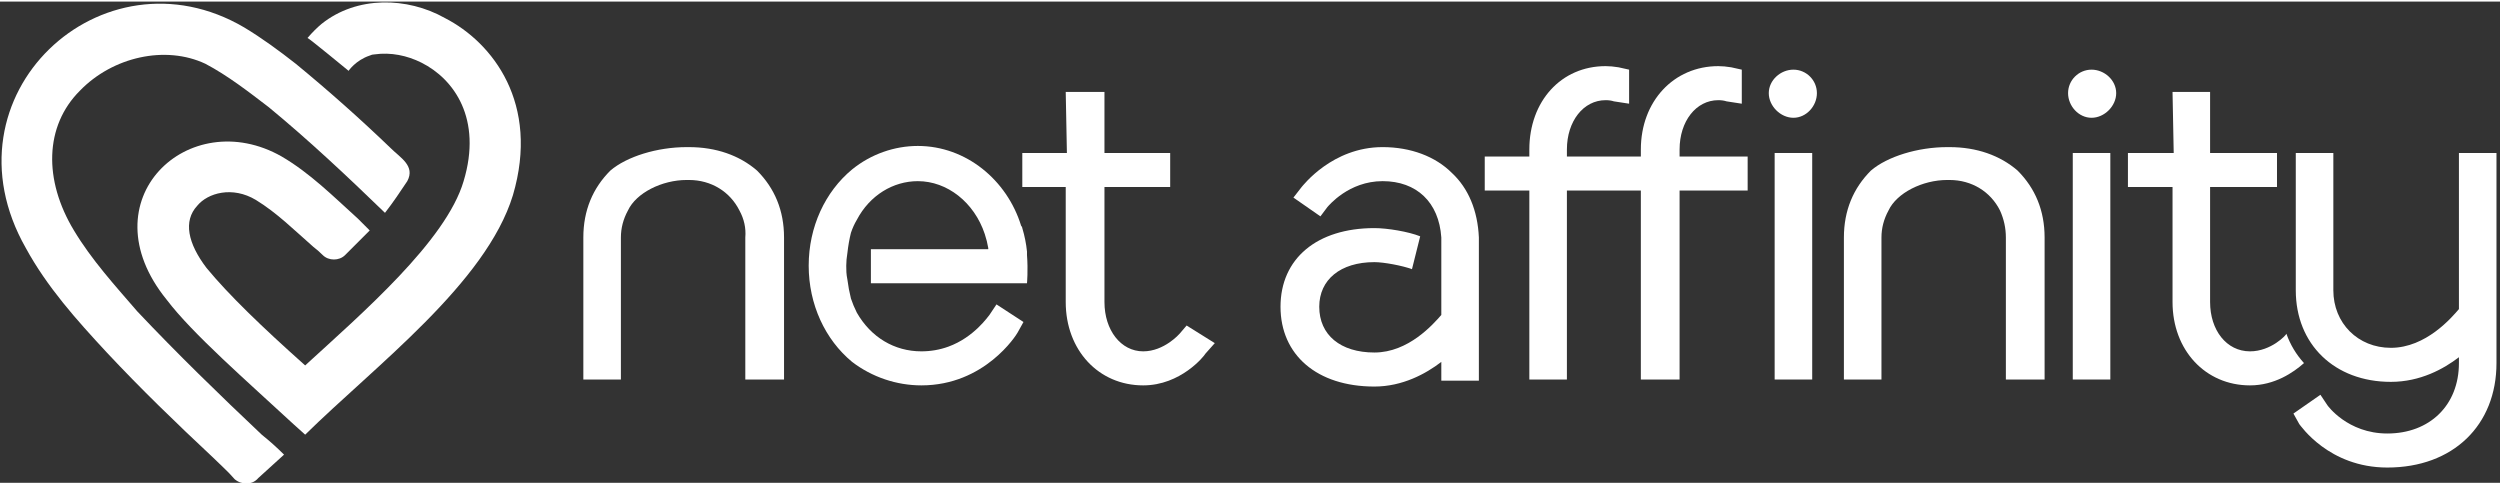
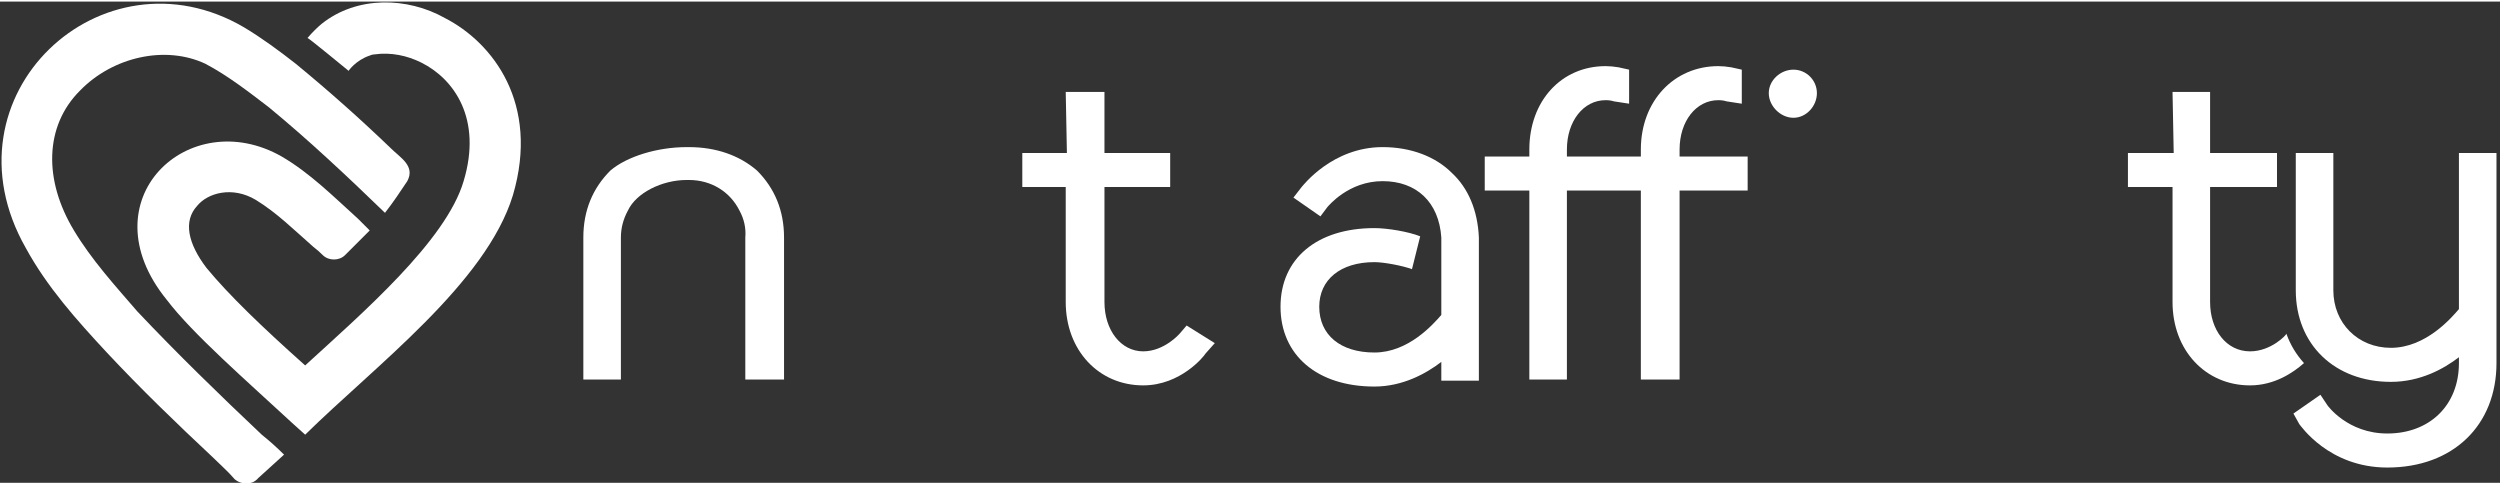
<svg xmlns="http://www.w3.org/2000/svg" version="1.2" viewBox="0 0 213 41" width="320" height="62">
  <rect x="0" y="0" width="213" height="41" fill="#333333" stroke="none" />
  <title>Net Affinity Brandmark_White_AW-svg</title>
  <style>
		.s0 { fill: #ffffff } 
	</style>
  <g id="Layer_1">
    <g id="Layer">
      <g id="Layer">
        <path id="Layer" class="s0" d="m101.1 27.6l2.4 1.5-0.8 0.9c-0.1 0.2-2.1 2.7-5.3 2.7-3.8 0-6.6-3-6.6-7.1v-9.8h-3.7v-2.9h3.8l-0.1-5.2h3.3v5.2h5.6v2.9h-5.6v9.8c0 2.4 1.4 4.2 3.3 4.2 1.8 0 3.1-1.5 3.1-1.5z" />
        <path id="Layer" class="s0" d="m154.8 7.8c0 1.1-0.9 2.1-2 2.1-1.1 0-2.1-1-2.1-2.1 0-1.1 1-2 2.1-2 1.1 0 2 0.9 2 2z" />
      </g>
-       <path id="Layer" class="s0" d="m151.2 12.9h3.2v19.3h-3.2z" />
+       <path id="Layer" class="s0" d="m151.2 12.9h3.2h-3.2z" />
      <g id="Layer">
        <path id="Layer" class="s0" d="m212.7 12.9v17.9c0 5.3-3.7 8.9-9.3 8.9-5 0-7.4-3.6-7.5-3.7l-0.5-0.9 2.3-1.6 0.6 0.9c0 0 1.7 2.4 5.1 2.4 3.6 0 6.1-2.4 6.1-6v-0.5c-1.3 1-3.3 2.1-5.8 2.1-4.8 0-8.1-3.2-8.1-7.8v-11.7h3.2v11.7c0 2.8 2.1 4.9 4.9 4.9 3 0 5.2-2.6 5.8-3.3v-13.3z" />
        <path id="Layer" class="s0" d="m143.1 13.2h5.8v2.9h-5.8v16.1h-3.3v-16.1h-6.3v16.1h-3.2v-16.1h-3.8v-2.9h3.8v-0.6c0-4.1 2.7-7.1 6.5-7.1q0.5 0 1.1 0.1l0.9 0.2v2.9l-1.3-0.2q-0.3-0.1-0.7-0.1c-1.9 0-3.3 1.8-3.3 4.2v0.6h6.3v-0.6c0-4.1 2.8-7.1 6.6-7.1q0.5 0 1.1 0.1l0.9 0.2v2.9l-1.3-0.2q-0.3-0.1-0.7-0.1c-1.9 0-3.3 1.8-3.3 4.2z" />
        <path id="Layer" class="s0" d="m64.5 14.4c1.5 1.5 2.3 3.4 2.3 5.7v12.1h-3.3v-12.1q0.1-1.2-0.5-2.3c-0.8-1.6-2.4-2.6-4.3-2.6h-0.2c-2.1 0-4.3 1.1-5 2.6q-0.6 1.1-0.6 2.3v12.1h-3.2v-12.1c0-2.3 0.8-4.2 2.3-5.7 1.4-1.2 4-2 6.5-2h0.2c2.3 0 4.3 0.7 5.8 2z" />
-         <path id="Layer" class="s0" d="m171.9 14.4c1.5 1.5 2.3 3.4 2.3 5.7v12.1h-3.3v-12.1q0-1.2-0.5-2.3c-0.8-1.6-2.4-2.6-4.3-2.6h-0.2c-2.1 0-4.3 1.1-5 2.6q-0.6 1.1-0.6 2.3v12.1h-3.2v-12.1c0-2.3 0.8-4.2 2.3-5.7 1.4-1.2 4-2 6.5-2h0.2c2.3 0 4.3 0.7 5.8 2z" />
        <path id="Layer" class="s0" d="m43.7 16.5c-2.3 7.5-11.7 14.5-17.7 20.4l-1-0.9c-4-3.7-8.6-7.7-10.8-10.6-6.9-8.5 1.9-16.7 9.8-12.2 2.4 1.4 4.4 3.4 6.5 5.3q0.5 0.5 1 1-1 1-2.1 2.1c-0.5 0.5-1.4 0.5-1.9 0q-0.4-0.4-0.8-0.7c-1.6-1.4-3.1-2.9-4.9-4-2-1.2-4.1-0.6-5 0.5-1.2 1.3-0.8 3.2 0.8 5.3 1.9 2.3 4.7 5 8.4 8.3 4.8-4.4 12-10.6 13.5-15.7 1.6-5.3-0.8-8.7-3.6-10.1-1.2-0.6-2.6-0.9-4-0.7q0 0 0 0-0.2 0-0.4 0.1c-1.2 0.4-1.8 1.3-1.8 1.3 0 0-3.4-2.8-3.5-2.8q0.6-0.7 1.2-1.2c3-2.4 7.3-2.3 10.5-0.5 4.1 2.1 8.1 7.3 5.8 15.1z" />
        <path id="Layer" class="s0" d="m22.3 36.9q1 0.8 1.9 1.7-1.1 1-2.2 2c-0.5 0.6-1.4 0.6-2 0.1-0.6-0.7-1.3-1.3-1.9-1.9-3.1-2.9-6.1-5.8-9-8.9-2.6-2.8-5.1-5.6-6.9-8.9-7.4-13 6.5-25.9 18.6-18.8 1.5 0.9 3 2 4.4 3.1 2.8 2.3 5.5 4.7 8.1 7.2 0.8 0.8 2.1 1.5 1.4 2.8-0.6 0.9-1.2 1.8-1.9 2.7-3.2-3.1-6.5-6.2-9.9-9-1.7-1.3-3.5-2.7-5.4-3.7-3.4-1.6-7.9-0.6-10.7 2.3-3 3-3.1 7.6-0.5 11.9 1.5 2.5 3.5 4.7 5.4 6.9 3.4 3.6 7 7.1 10.6 10.5z" />
-         <path id="Layer" class="s0" d="m74.2 21.1h10q0-0.1 0-0.1-0.1-0.6-0.3-1.2c-0.9-2.7-3.2-4.5-5.7-4.5-2.1 0-4.1 1.2-5.2 3.3q-0.3 0.5-0.5 1.1-0.2 0.8-0.3 1.7-0.1 0.6-0.1 1.1c0 0.4 0 0.7 0.1 1.2q0.1 0.8 0.3 1.6 0.2 0.6 0.5 1.2c1.2 2.1 3.2 3.3 5.5 3.3q1.2 0 2.3-0.4c2.2-0.8 3.4-2.6 3.5-2.7l0.6-0.9 2.3 1.5-0.5 0.9c-0.1 0.2-2.8 4.5-8.2 4.5-2.1 0-4.2-0.7-5.9-2-2.3-1.9-3.7-4.9-3.7-8.2 0-3.3 1.4-6.3 3.7-8.2 1.6-1.3 3.6-2 5.6-2 4.1 0 7.6 2.9 8.8 6.8q0.1 0.1 0.1 0.2 0.3 1 0.4 2 0 0.2 0 0.3c0.1 1.3 0 2.4 0 2.4h-0.6-12.7z" />
        <path id="Layer" class="s0" d="m126 20.1v12.2h-3.2v-1.6c-1.3 1-3.3 2.1-5.7 2.1-4.9 0-8-2.7-8-6.8 0-4.1 3.1-6.7 8-6.7 1.1 0 2.9 0.3 3.9 0.7l-0.7 2.8c-0.8-0.3-2.4-0.6-3.2-0.6-2.9 0-4.7 1.5-4.7 3.8 0 2.4 1.8 3.9 4.7 3.9 2.9 0 5-2.4 5.7-3.2v-6.6c-0.2-3-2.1-4.8-5-4.8-2.9 0-4.6 2.1-4.7 2.2l-0.6 0.8-2.3-1.6 0.7-0.9c0.1-0.1 2.6-3.4 6.9-3.4 2.4 0 4.5 0.8 5.9 2.2 1.4 1.3 2.2 3.2 2.3 5.5z" />
-         <path id="Layer" class="s0" d="m180.3 7.8c0 1.1-1 2.1-2.1 2.1-1.1 0-2-1-2-2.1 0-1.1 0.9-2 2-2 1.1 0 2.1 0.9 2.1 2z" />
      </g>
-       <path id="Layer" class="s0" d="m176.6 12.9h3.2v19.3h-3.2z" />
      <g id="Layer">
        <path id="Layer" class="s0" d="m194.8 28.3q0.5 1.4 1.5 2.5c-0.9 0.8-2.5 1.9-4.6 1.9-3.8 0-6.6-3-6.6-7.1v-9.8h-3.8v-2.9h3.9l-0.1-5.2h3.2v5.2h5.7v2.9h-5.7v9.8c0 2.4 1.4 4.2 3.4 4.2 1.8 0 3.1-1.4 3.1-1.5z" />
      </g>
    </g>
  </g>
  <g id="Layer_2">
	</g>
</svg>